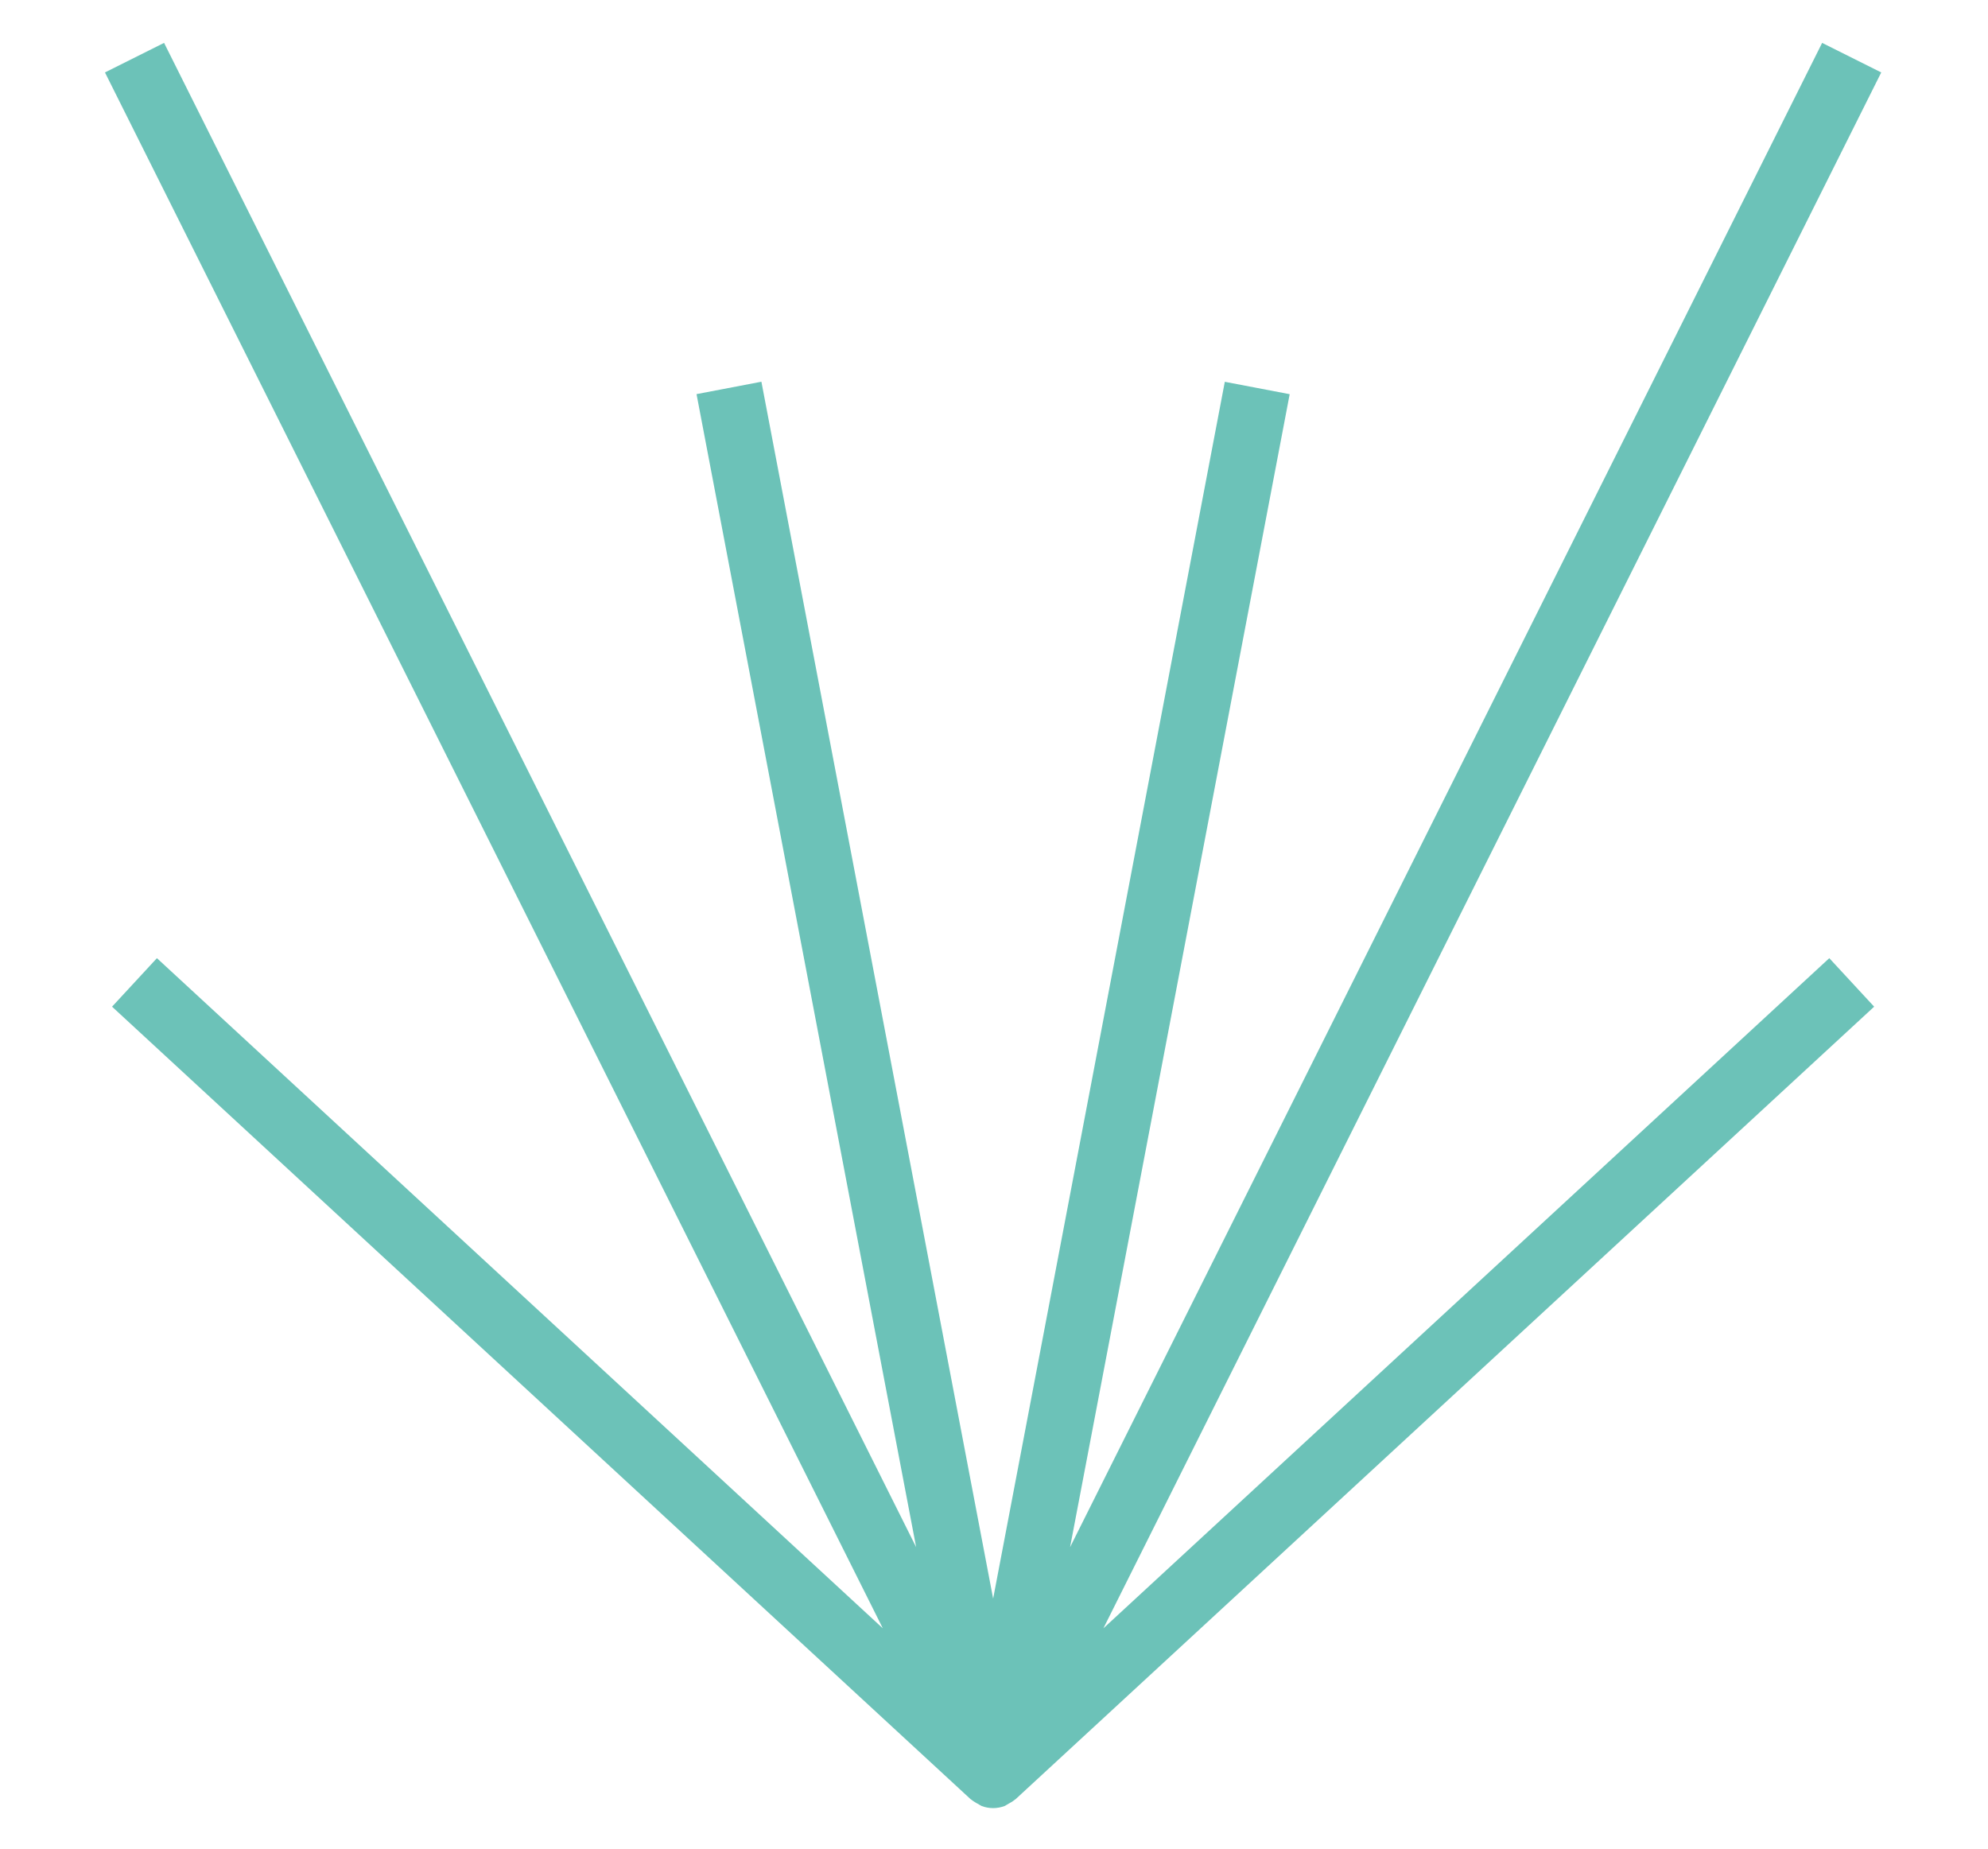
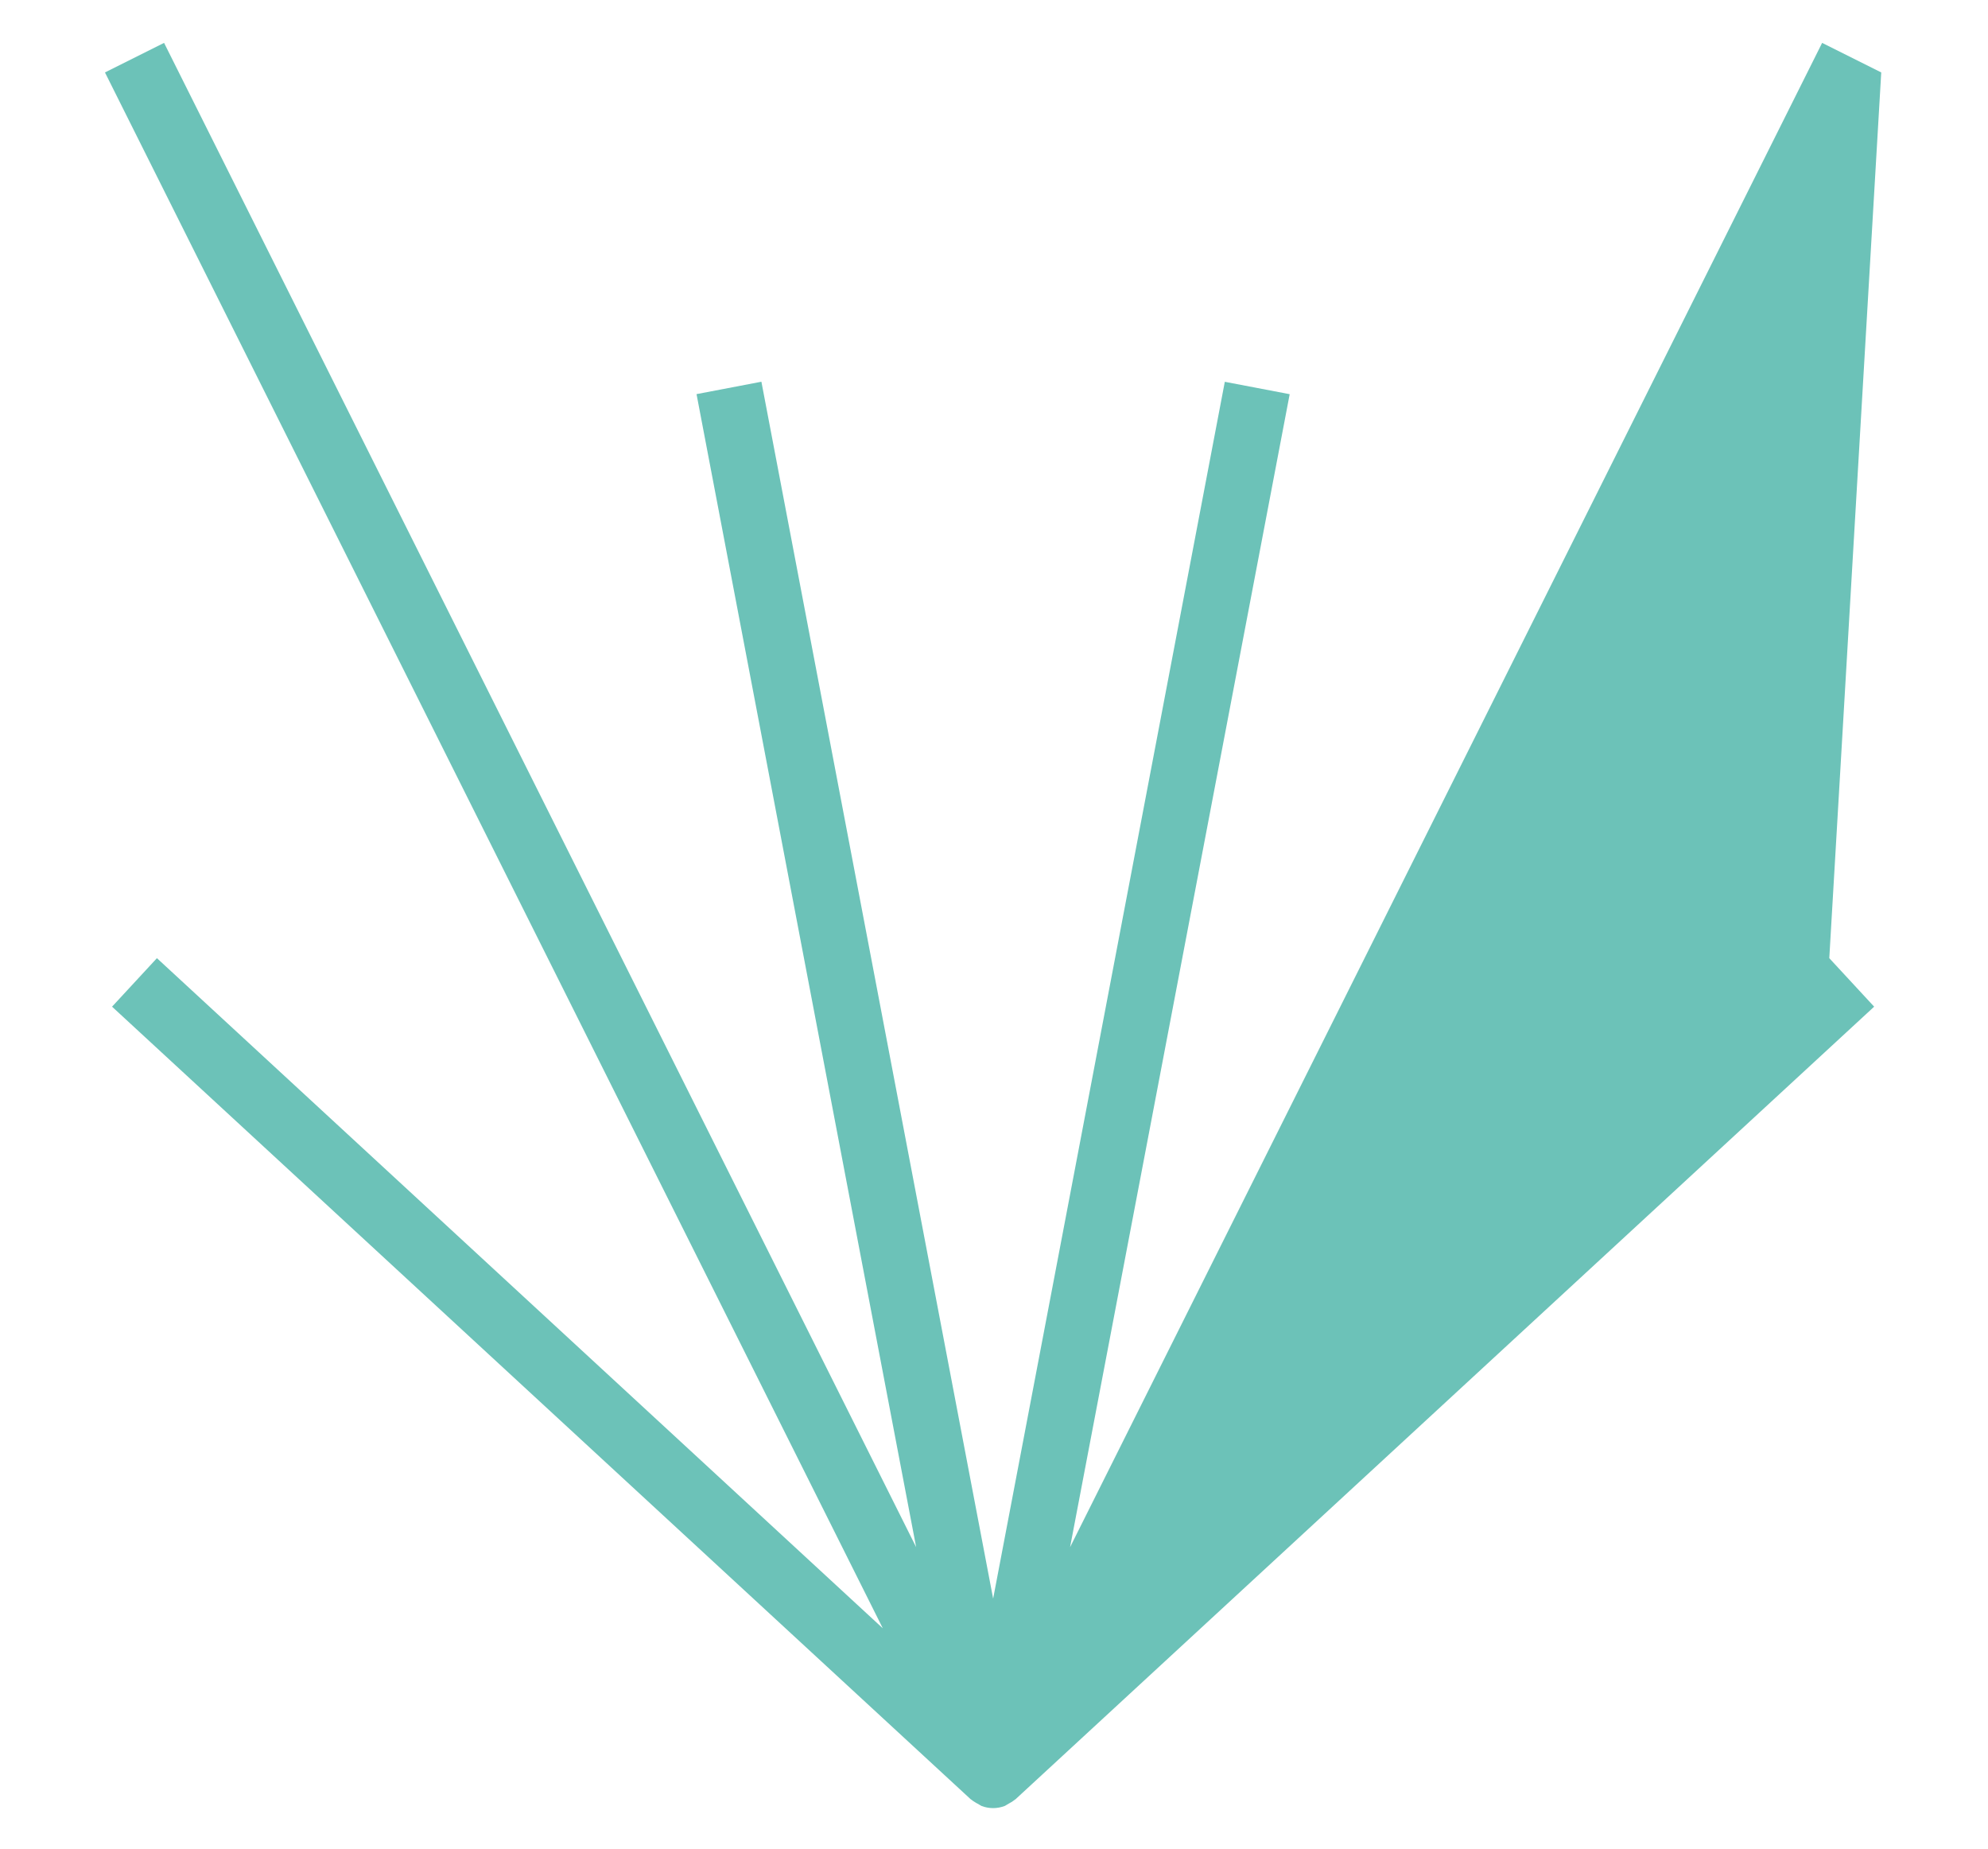
<svg xmlns="http://www.w3.org/2000/svg" version="1.1" id="Layer_1" x="0px" y="0px" viewBox="0 0 300 279" style="enable-background:new 0 0 300 279;" xml:space="preserve">
  <style type="text/css"> .st0{fill-rule:evenodd;clip-rule:evenodd;fill:#6CC2B8;} .st1{fill:#6CC2B8;} </style>
-   <path class="st1" d="M15.84,10.93L133.22,245.7L23.68,144.58l-6.77,7.32L146.49,271.5c0.03,0.03,0.08,0.04,0.11,0.07 c0.15,0.14,0.33,0.23,0.5,0.35c0.14,0.1,0.27,0.16,0.42,0.24c0.08,0.04,0.15,0.1,0.24,0.14c0.13,0.06,0.24,0.16,0.37,0.21 c0.55,0.21,1.14,0.32,1.74,0.32c0.61,0,1.2-0.12,1.74-0.32c0.13-0.05,0.24-0.15,0.36-0.21c0.08-0.04,0.16-0.09,0.24-0.14 c0.15-0.08,0.28-0.15,0.42-0.24c0.17-0.12,0.35-0.21,0.5-0.35c0.03-0.03,0.08-0.04,0.11-0.07L282.82,151.9l-6.77-7.32L166.51,245.7 L283.89,10.93l-8.92-4.46L161.48,233.46l33.14-173.98l-9.79-1.87l-34.96,183.61L114.9,57.6l-9.79,1.87l33.14,173.98L24.76,6.47 L15.84,10.93z" />
+   <path class="st1" d="M15.84,10.93L133.22,245.7L23.68,144.58l-6.77,7.32L146.49,271.5c0.03,0.03,0.08,0.04,0.11,0.07 c0.15,0.14,0.33,0.23,0.5,0.35c0.14,0.1,0.27,0.16,0.42,0.24c0.08,0.04,0.15,0.1,0.24,0.14c0.13,0.06,0.24,0.16,0.37,0.21 c0.55,0.21,1.14,0.32,1.74,0.32c0.61,0,1.2-0.12,1.74-0.32c0.13-0.05,0.24-0.15,0.36-0.21c0.08-0.04,0.16-0.09,0.24-0.14 c0.15-0.08,0.28-0.15,0.42-0.24c0.17-0.12,0.35-0.21,0.5-0.35c0.03-0.03,0.08-0.04,0.11-0.07L282.82,151.9l-6.77-7.32L283.89,10.93l-8.92-4.46L161.48,233.46l33.14-173.98l-9.79-1.87l-34.96,183.61L114.9,57.6l-9.79,1.87l33.14,173.98L24.76,6.47 L15.84,10.93z" />
</svg>